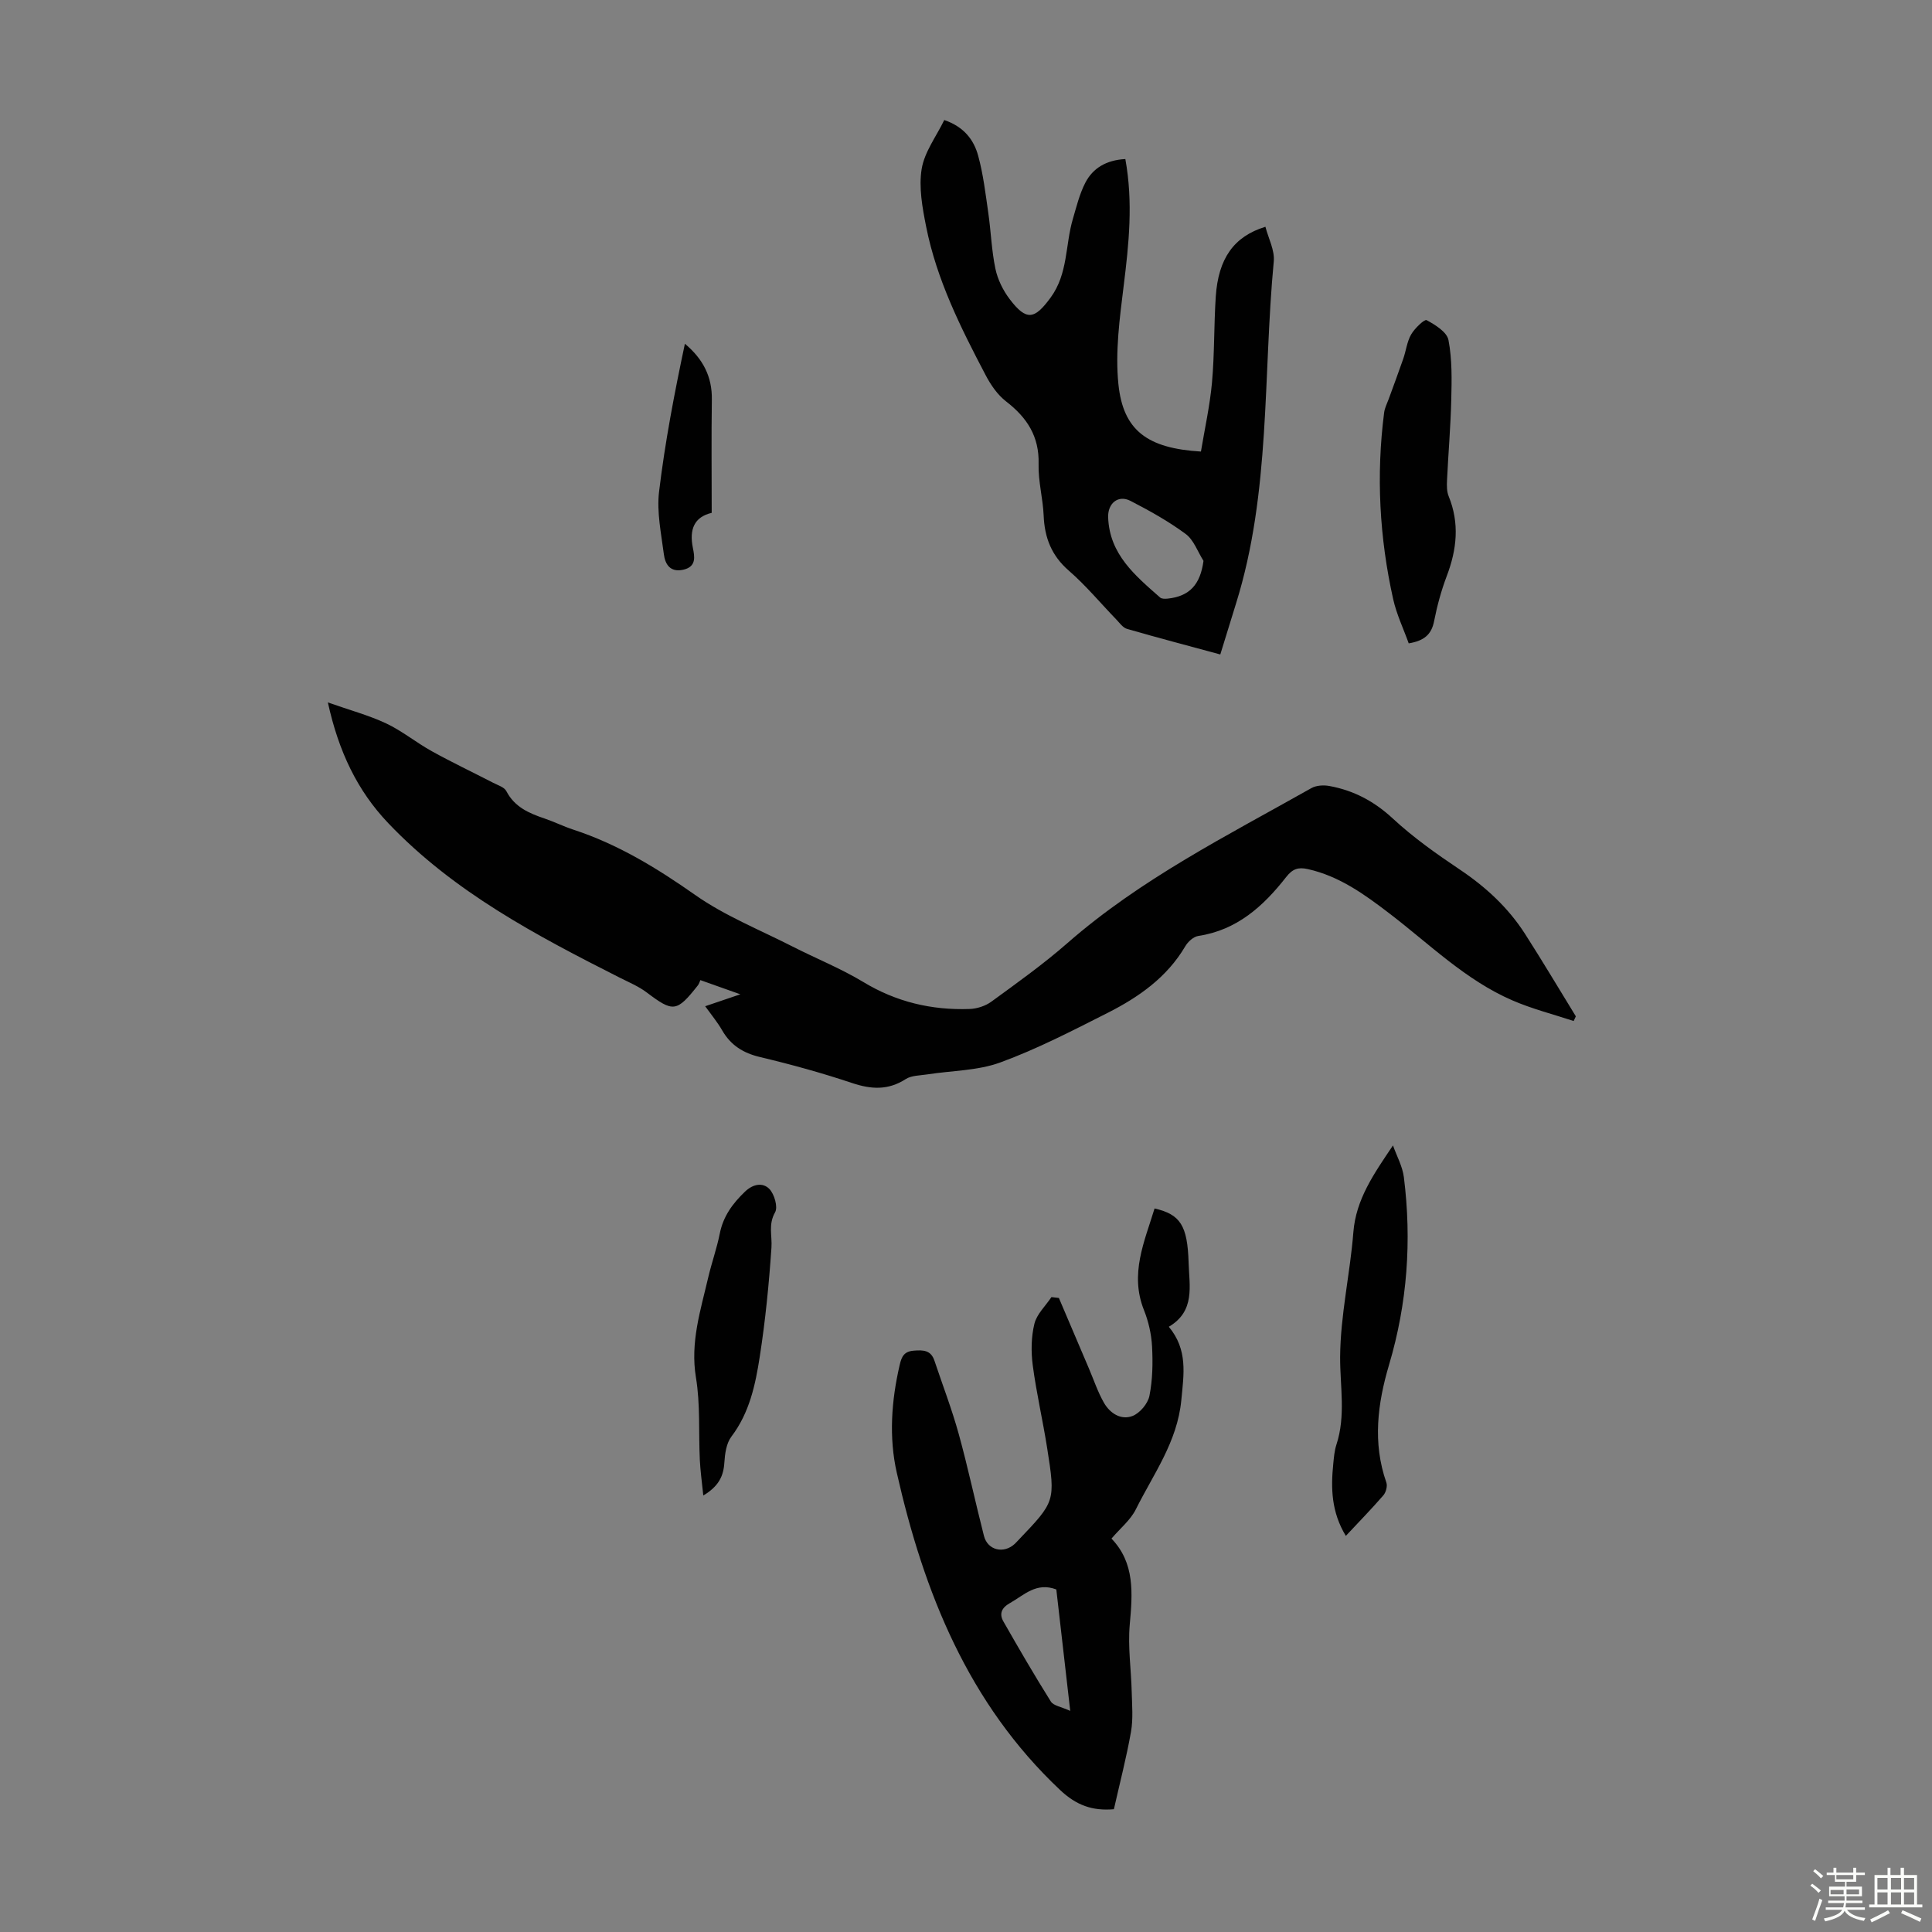
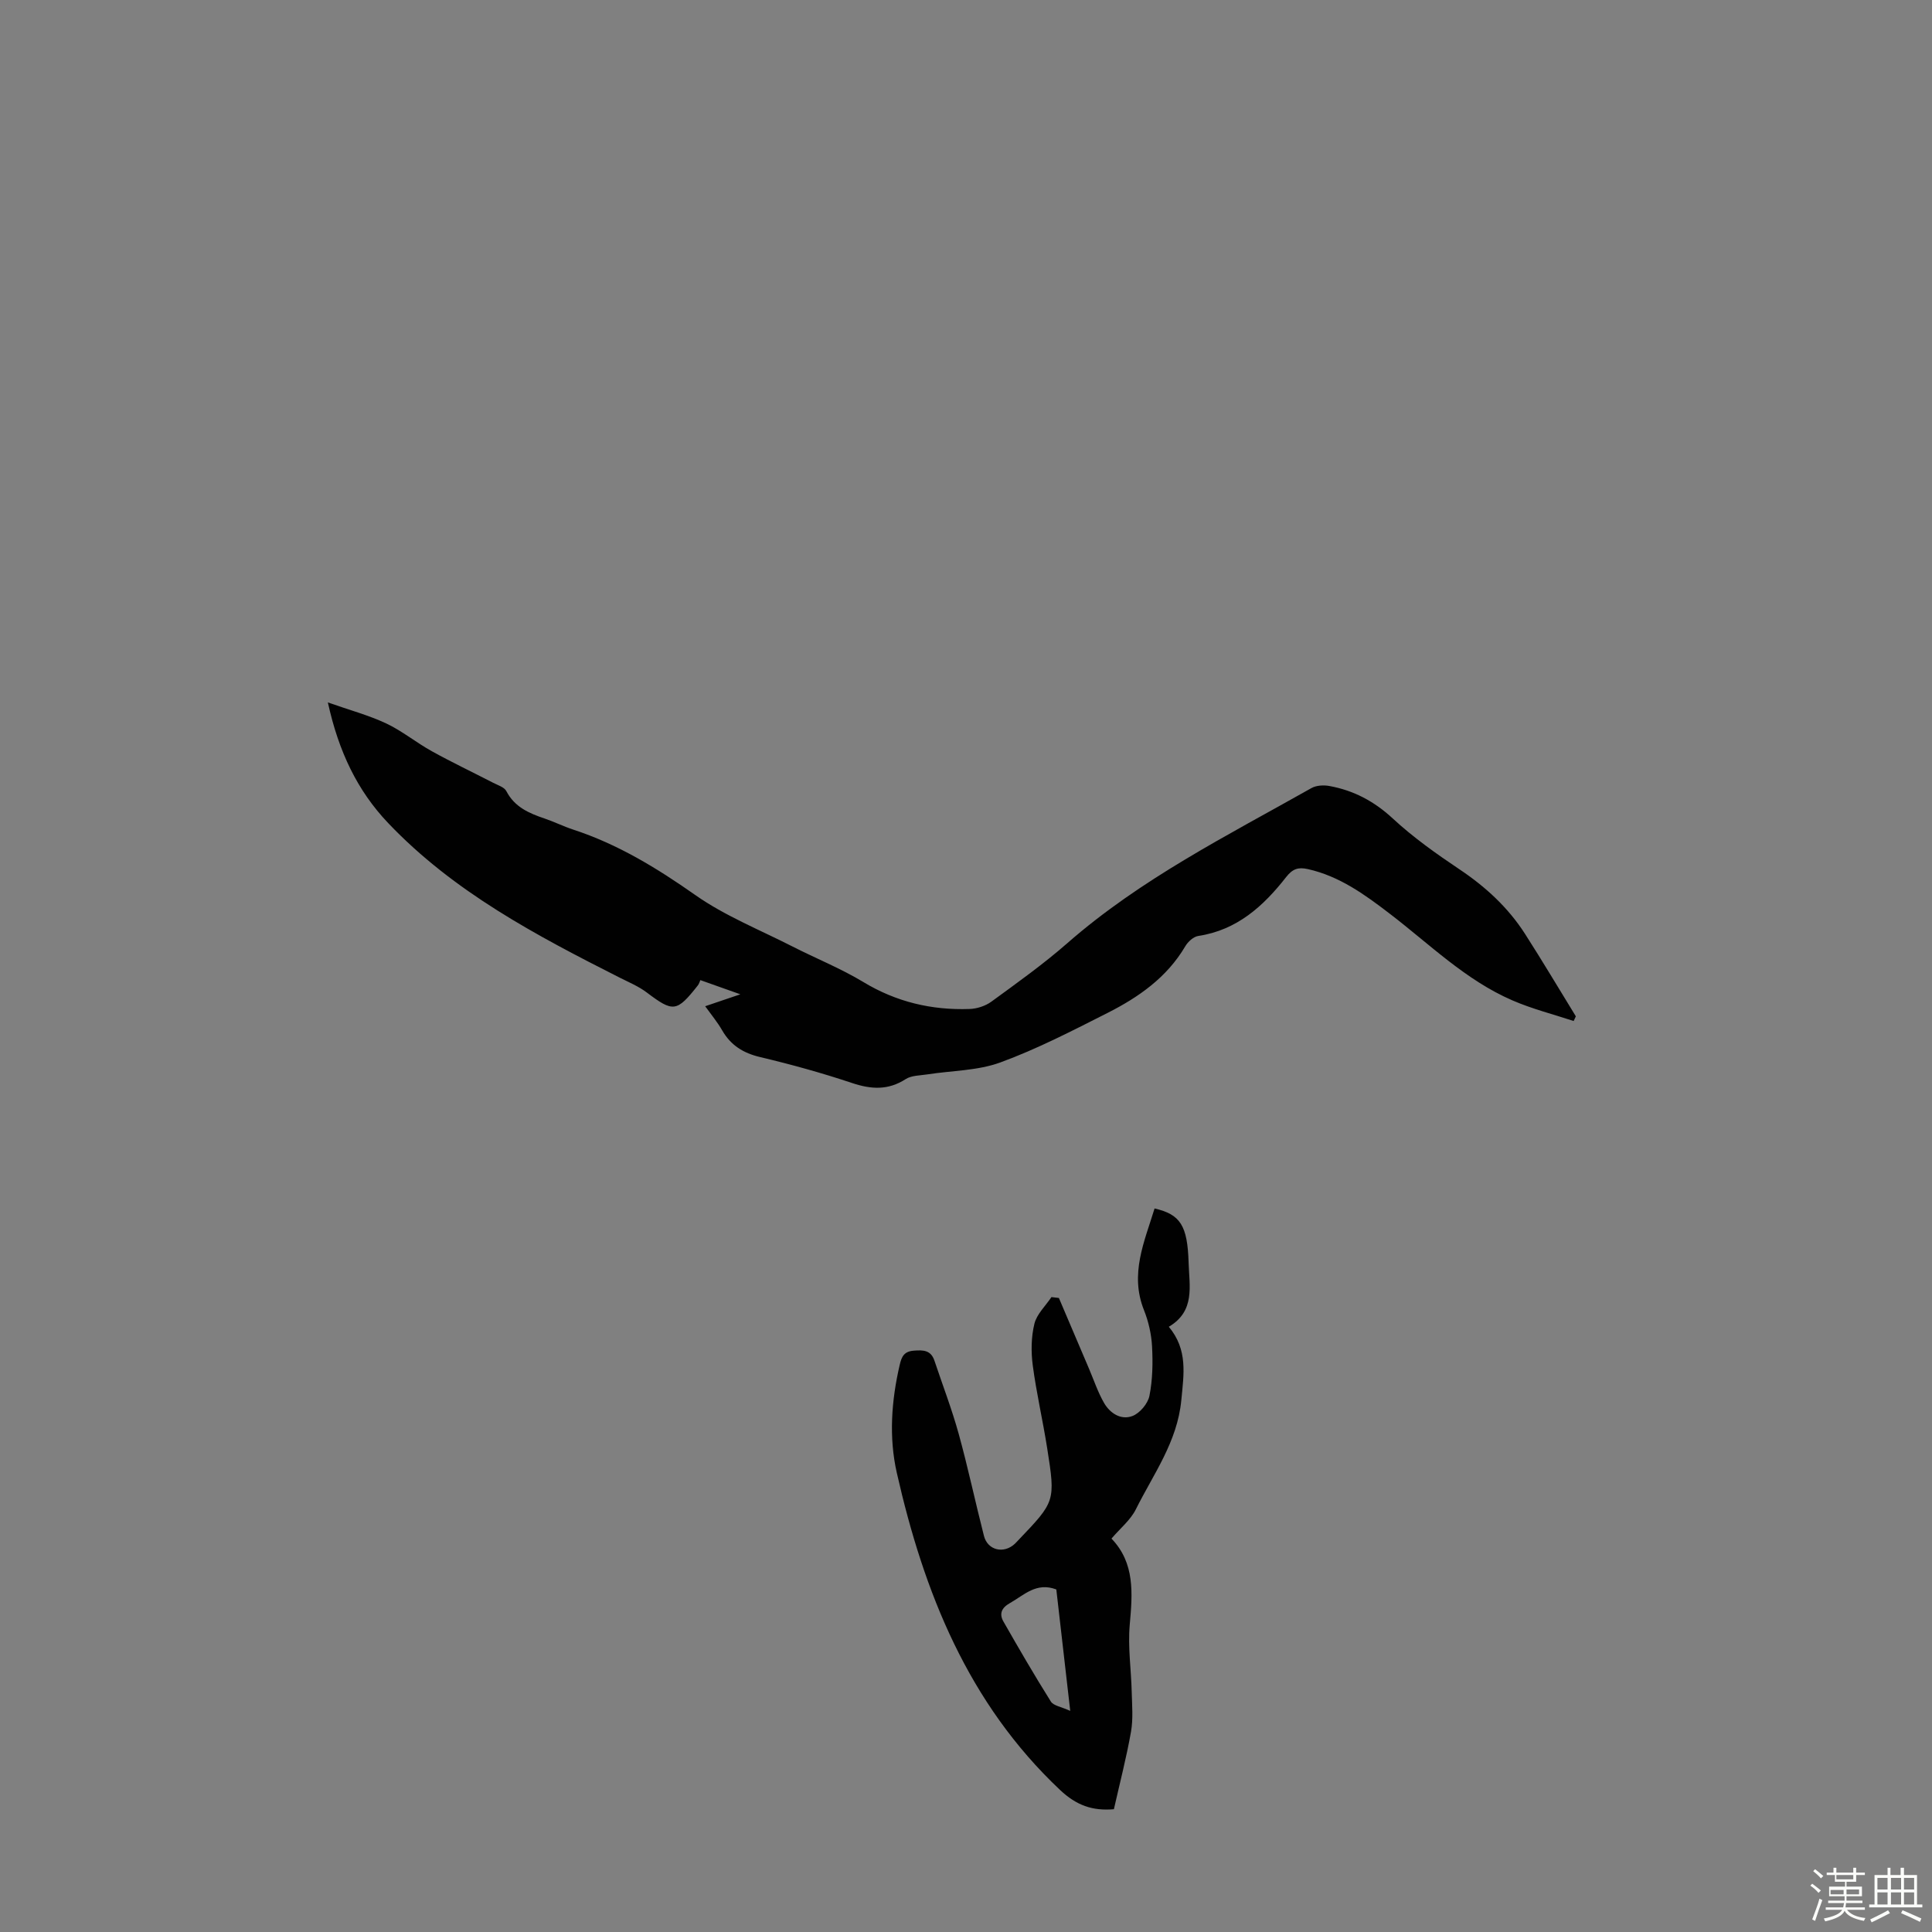
<svg xmlns="http://www.w3.org/2000/svg" enable-background="new 0 0 400 400" viewBox="0 0 400 400">
  <rect x="0" y="0" width="400" height="400" fill="#808080" stroke="none" />
  <path d="m374.8 390.4.4-.4c.7.5 1.3 1 1.8 1.4l-.5.5c-.5-.6-1.1-1.1-1.7-1.5zm1 7.3-.6-.3c.5-1.4 1.1-2.8 1.5-4.3.2.1.4.2.6.3-.5 1.3-1 2.8-1.5 4.3zm-.4-10.3.4-.4c.4.3 1 .8 1.7 1.4l-.5.5c-.4-.5-1-1-1.6-1.5zm2.5.3h1.7v-1h.6v1h3.5v-1h.6v1h1.8v.5h-1.8v1.4h-2v1h3.2v2h-3.2v.9h3.3v.5h-3.4c0 .3-.1.6-.1.9h4v.5h-3.7c.7.9 1.9 1.5 3.8 1.7-.1.2-.2.4-.3.6-2.1-.4-3.5-1.1-4-2.1-.4 1-1.8 1.7-4 2.2-.1-.2-.2-.4-.3-.6 2.1-.4 3.4-1 3.8-1.8h-3.4v-.5h3.6c.1-.3.1-.6.2-.9h-3.3v-.5h3.4c0-.3 0-.6 0-.9h-3.2v-2h3.3v-1h-2.1v-1.4h-1.7v-.5zm1.1 3.5v1h2.7c0-.3 0-.4 0-.4 0-.1 0-.2 0-.2 0-.1 0-.2 0-.3h-2.7zm1.2-3v.9h3.5v-.9zm4.7 3h-2.6v.6.4h2.6z" fill="#fbfcfa" />
  <path d="m393.6 386.7h.6v1.5h2.7v6.1h1.1v.6h-11v-.6h1.1v-6.1h2.7v-1.5h.6v1.5h2.1v-1.5zm-2.7 8.8.4.6c-1.2.6-2.5 1.3-3.8 1.9-.1-.2-.2-.4-.3-.6 1.2-.6 2.5-1.2 3.7-1.9zm-2.2-6.7v2.4h2.1v-2.4zm0 3v2.5h2.1v-2.5zm2.8-3v2.4h2.1v-2.4zm0 3v2.5h2.1v-2.5zm6 6.1c-1.4-.7-2.7-1.3-3.9-1.8l.3-.6c1.5.6 2.7 1.2 3.9 1.7zm-1.2-9.1h-2.1v2.4h2.1zm-2.1 3v2.5h2.1v-2.5z" fill="#fbfcfa" />
  <g fill="#010101">
    <path d="m146 208.33c2.52-.85 4.51-1.53 7.28-2.47-3.02-1.07-5.38-1.91-8.28-2.94-.13.29-.25.76-.52 1.1-4.39 5.56-5.1 5.59-10.58 1.46-1.67-1.26-3.67-2.1-5.56-3.05-17.28-8.74-34.39-17.75-47.96-32.01-6.38-6.7-10.26-14.78-12.5-24.99 4.53 1.6 8.46 2.65 12.08 4.35 3.31 1.56 6.22 3.97 9.44 5.75 4.17 2.31 8.47 4.35 12.71 6.54.96.5 2.29.89 2.72 1.72 1.71 3.3 4.68 4.58 7.91 5.67 2.01.68 3.93 1.64 5.94 2.3 9.23 3.02 17.32 7.96 25.26 13.54 6.16 4.33 13.35 7.2 20.11 10.65 4.88 2.49 10.01 4.54 14.68 7.36 6.84 4.14 14.15 5.86 22 5.59 1.54-.05 3.3-.62 4.54-1.53 5.33-3.89 10.73-7.74 15.69-12.08 15.21-13.32 33.15-22.3 50.55-32.12 1.01-.57 2.52-.66 3.71-.44 5.03.91 9.29 3.16 13.14 6.73 4.24 3.93 9.04 7.33 13.86 10.56 5.39 3.61 10.03 7.89 13.52 13.33 3.61 5.63 7.02 11.37 10.52 17.07-.15.32-.3.65-.45.97-4.24-1.4-8.6-2.5-12.68-4.27-9.69-4.19-17.16-11.65-25.4-17.95-5.17-3.96-10.39-7.76-16.94-9.23-2.01-.45-3.17-.06-4.51 1.65-4.7 6.01-10.17 10.98-18.19 12.19-1 .15-2.15 1.2-2.7 2.15-3.8 6.45-9.65 10.53-16.09 13.79-7.28 3.68-14.57 7.46-22.2 10.25-4.7 1.72-10.05 1.68-15.09 2.47-1.53.24-3.29.2-4.5.98-3.64 2.34-7.13 2.13-11.09.81-6.25-2.09-12.62-3.85-19.03-5.37-3.51-.83-6.08-2.43-7.87-5.53-.94-1.65-2.16-3.11-3.52-5z" />
-     <path d="m232.99 32.93c1.64 8.99.73 17.61-.35 26.29-.83 6.72-1.76 13.62-1.09 20.28.98 9.65 6.01 13.32 17.09 13.99.78-4.7 1.85-9.47 2.29-14.3.53-5.9.39-11.86.78-17.78.53-7.87 3.72-12.45 10.28-14.46.62 2.4 1.95 4.86 1.73 7.17-2.25 23.65-.6 47.75-7.82 70.85-1.06 3.39-2.1 6.79-3.25 10.53-6.64-1.8-12.99-3.47-19.3-5.29-.87-.25-1.55-1.24-2.24-1.96-3.27-3.38-6.29-7.04-9.83-10.11-3.58-3.11-5.01-6.81-5.2-11.38-.15-3.57-1.15-7.13-1.05-10.68.16-5.72-2.39-9.62-6.73-12.97-1.78-1.37-3.19-3.44-4.25-5.47-5.15-9.81-10.12-19.73-12.3-30.71-.78-3.92-1.55-8.11-.93-11.94.57-3.52 3.03-6.74 4.68-10.14 4.08 1.4 6.12 4.1 7.01 7.36 1.06 3.85 1.53 7.87 2.1 11.83.56 3.86.68 7.81 1.48 11.61.47 2.22 1.58 4.48 2.96 6.29 3.48 4.58 5.15 4.2 8.47-.33 3.63-4.95 3.01-10.87 4.6-16.26.75-2.56 1.39-5.21 2.6-7.55 1.58-3.02 4.35-4.66 8.27-4.87zm16.18 83.19c-1.2-1.89-2.01-4.33-3.69-5.57-3.56-2.63-7.49-4.82-11.43-6.85-2.54-1.31-4.73.51-4.62 3.42.28 7.68 5.63 12.07 10.76 16.59.33.29 1.03.28 1.54.23 4.56-.47 6.78-2.91 7.44-7.82z" />
    <path d="m239.04 250.2c5.34 1.23 6.82 3.52 7.05 11.24.14 4.81 1.41 10.01-4.1 13.25 3.98 4.79 3.1 9.79 2.59 15.19-.83 8.67-5.78 15.3-9.41 22.6-1.1 2.22-3.23 3.93-5.05 6.07 4.88 5.07 4.36 11.34 3.78 17.84-.41 4.59.3 9.28.41 13.93.07 2.75.32 5.56-.15 8.23-.95 5.37-2.33 10.66-3.54 16.03-4.45.38-7.76-.8-11.13-3.97-19.06-17.96-28.21-40.94-33.82-65.69-1.66-7.34-1.12-14.91.6-22.32.4-1.73.9-2.8 2.91-2.96 1.95-.16 3.55-.12 4.28 2.06 1.69 5.05 3.61 10.04 5.03 15.17 1.93 6.99 3.43 14.1 5.23 21.13.77 3 4.13 3.76 6.41 1.61.24-.23.46-.48.7-.73 7.65-8.01 7.71-8.02 5.98-19.03-.9-5.74-2.23-11.42-2.99-17.17-.37-2.82-.33-5.86.34-8.6.49-2.01 2.31-3.7 3.53-5.53.51.06 1.02.12 1.54.18 2.08 4.88 4.16 9.77 6.24 14.65 1 2.35 1.82 4.82 3.08 7.03 1.24 2.18 3.52 3.67 5.91 2.76 1.53-.58 3.2-2.57 3.52-4.19.66-3.32.72-6.83.54-10.23-.14-2.53-.73-5.14-1.67-7.5-3-7.5.1-14.19 2.19-21.05zm-17.46 104.02c-1.05-9.17-1.97-17.21-2.88-25.14-4.15-1.58-6.68 1.18-9.62 2.83-1.73.97-2.24 2.22-1.33 3.81 3.18 5.57 6.4 11.12 9.81 16.55.54.89 2.15 1.09 4.02 1.95z" />
-     <path d="m291.66 133.2c-1.06-2.97-2.51-5.98-3.22-9.16-2.84-12.74-3.54-25.63-1.87-38.61.12-.96.6-1.88.94-2.8 1.01-2.78 2.05-5.55 3.02-8.35.58-1.67.77-3.54 1.63-5.03.73-1.27 2.76-3.2 3.2-2.97 1.79.97 4.21 2.46 4.53 4.12.77 4 .68 8.21.58 12.33-.13 5.58-.62 11.15-.88 16.73-.05 1.09-.06 2.3.34 3.28 2.28 5.59 1.7 11.01-.39 16.51-1.14 3.01-2 6.17-2.62 9.33-.53 2.72-1.98 4.08-5.26 4.62z" />
-     <path d="m278.64 317.99c-3-4.93-3.12-9.88-2.6-14.93.13-1.33.24-2.7.65-3.96 1.97-6.01.74-12.07.77-18.15.05-8.62 2.06-17.2 2.74-25.84.54-6.81 4.23-12.07 8.2-17.96.78 2.2 1.98 4.34 2.26 6.6 1.64 13.13.72 26.06-3.07 38.81-2.38 8.02-3.44 16.16-.56 24.38.26.74-.08 2.02-.61 2.64-2.4 2.77-4.97 5.41-7.78 8.41z" />
-     <path d="m145.61 309.63c-.29-2.84-.61-5.11-.72-7.4-.27-5.68.12-11.46-.8-17.02-1.21-7.3.96-13.93 2.54-20.73.71-3.04 1.78-6.01 2.39-9.07.71-3.58 2.64-6.22 5.22-8.69 1.72-1.65 3.71-1.91 5.03-.58 1.05 1.06 1.83 3.76 1.2 4.86-1.44 2.53-.58 4.86-.75 7.31-.51 7.54-1.26 15.1-2.42 22.57-.9 5.81-2.12 11.61-5.87 16.55-1.05 1.38-1.34 3.54-1.46 5.38-.17 2.82-1.19 4.92-4.36 6.82z" />
-     <path d="m147.35 106.18c-3.65.86-4.66 3.46-3.9 7.24.36 1.8.79 3.9-1.97 4.53-2.75.62-3.78-1.15-4.04-3.24-.55-4.28-1.49-8.7-.99-12.9 1.23-10.25 3.18-20.41 5.35-30.64 3.75 3.14 5.65 6.81 5.58 11.54-.11 7.64-.03 15.3-.03 23.47z" />
  </g>
</svg>